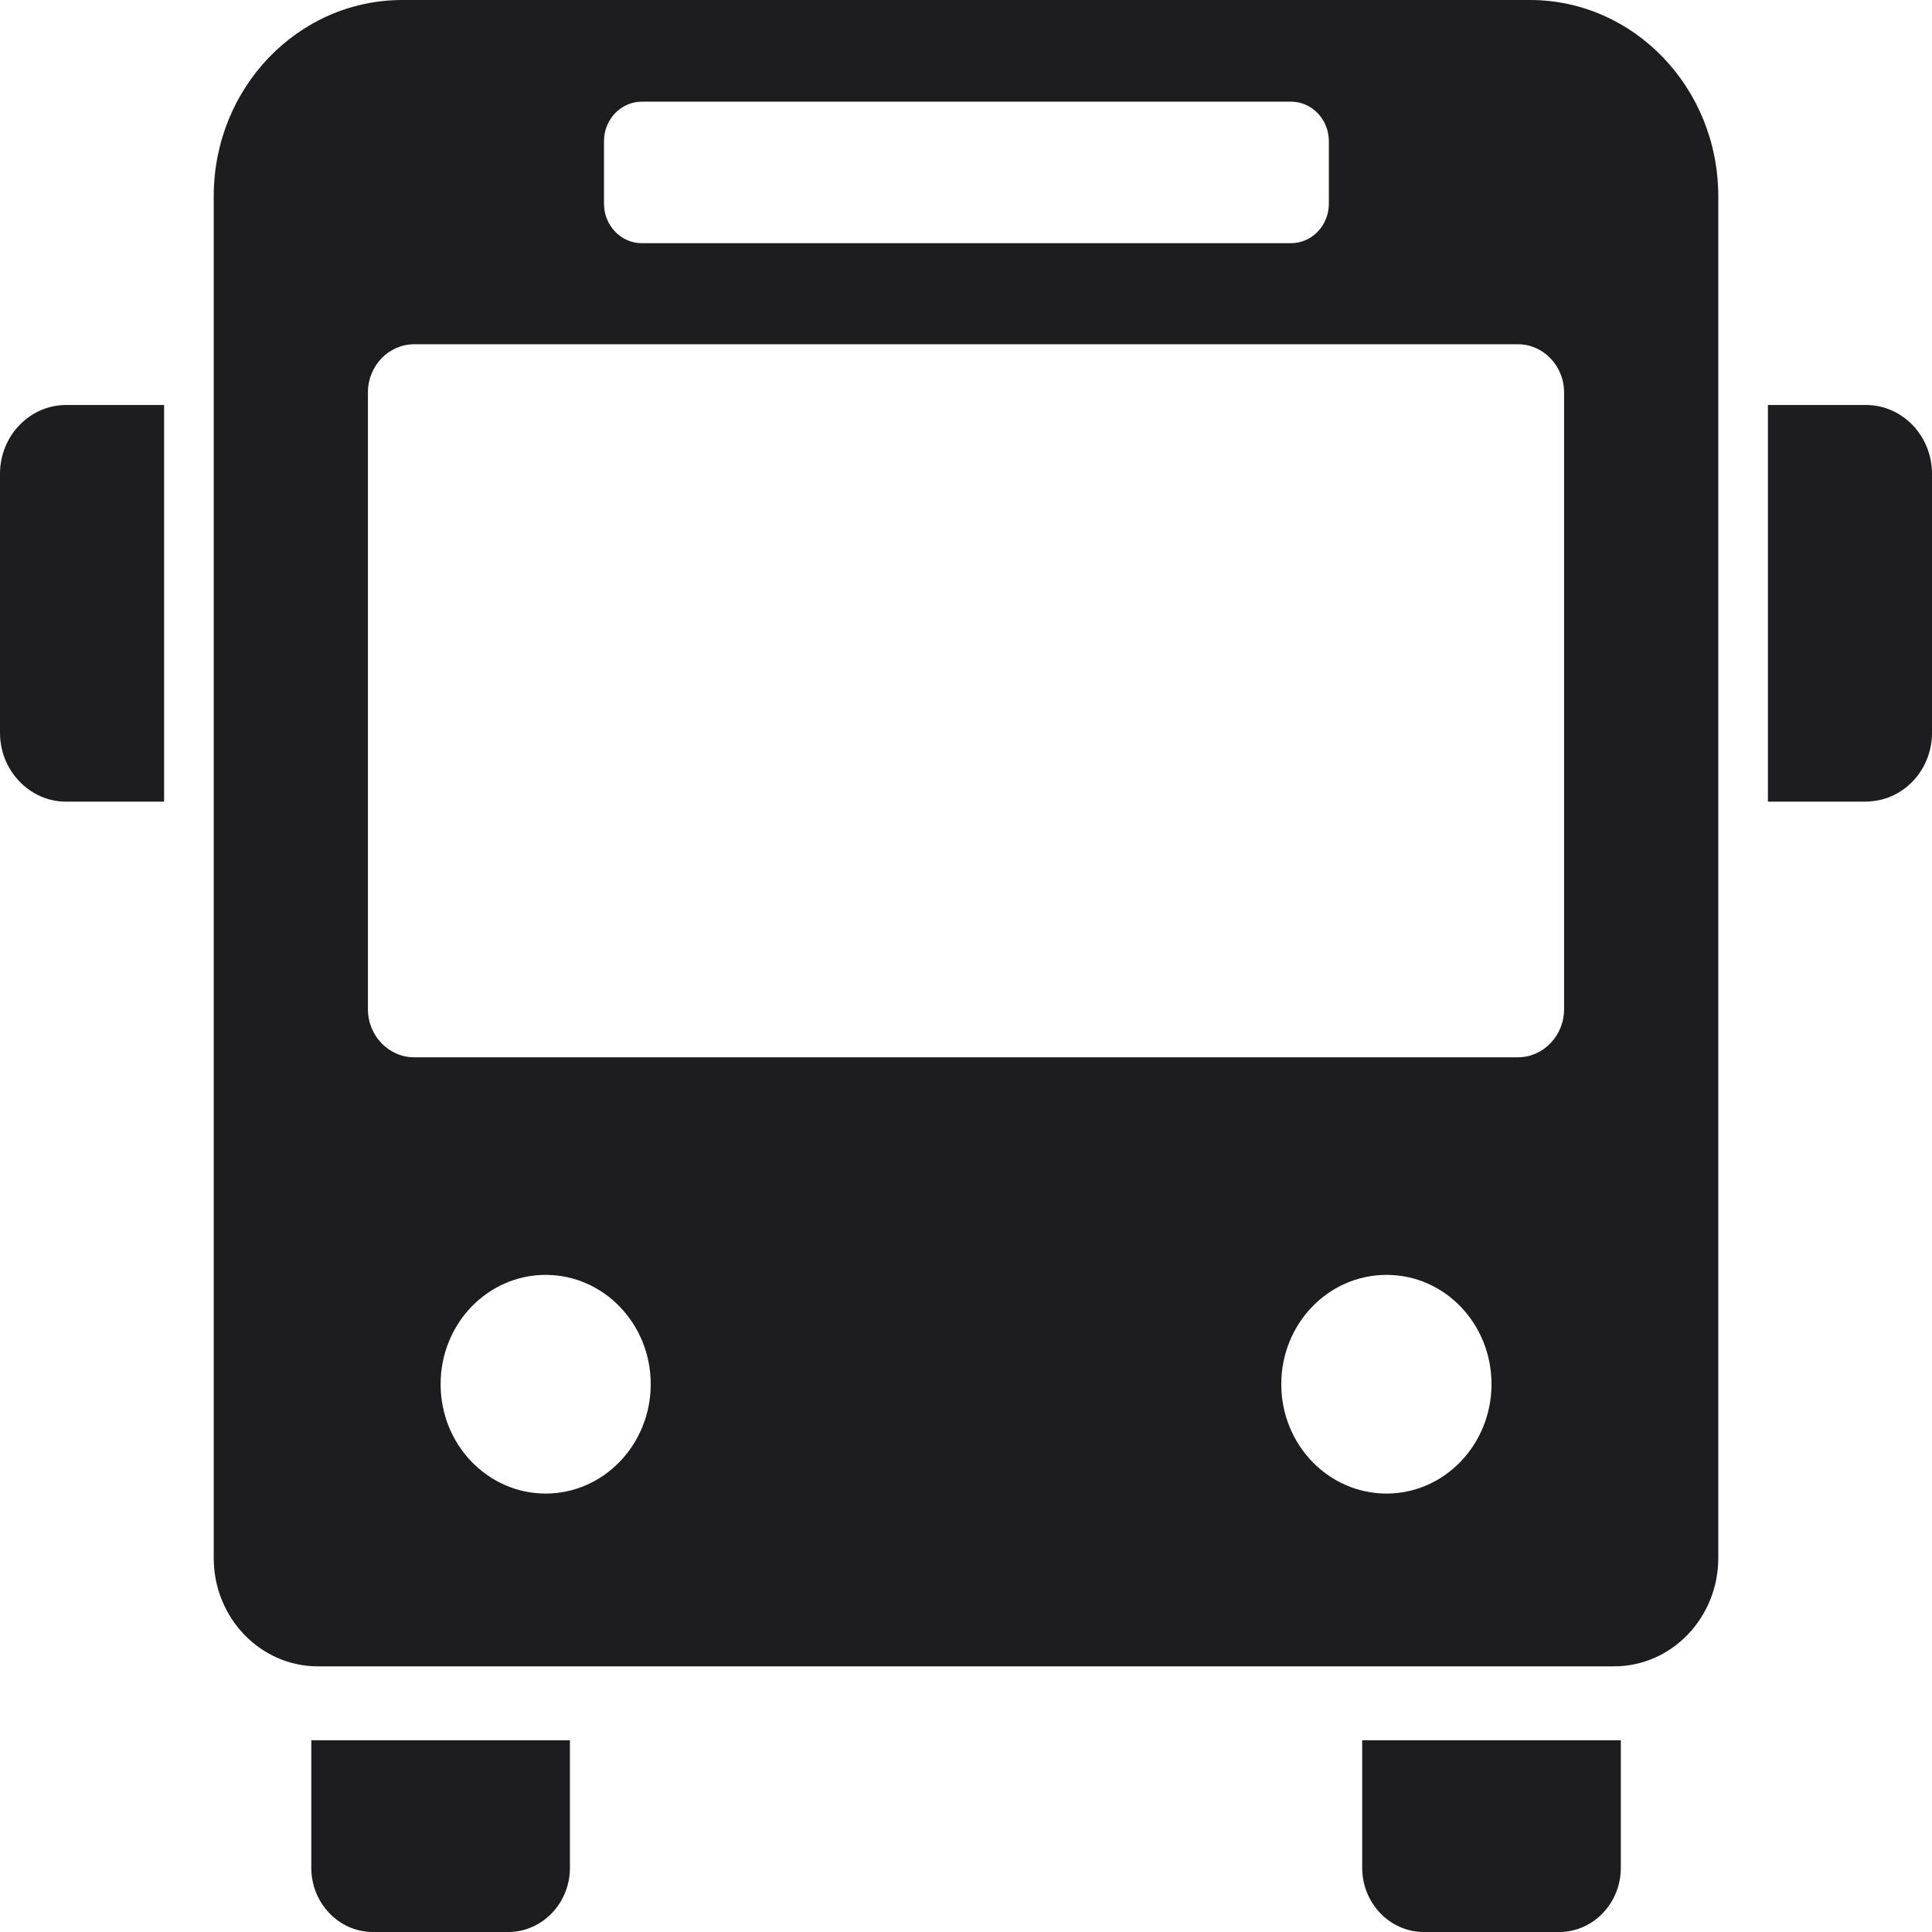
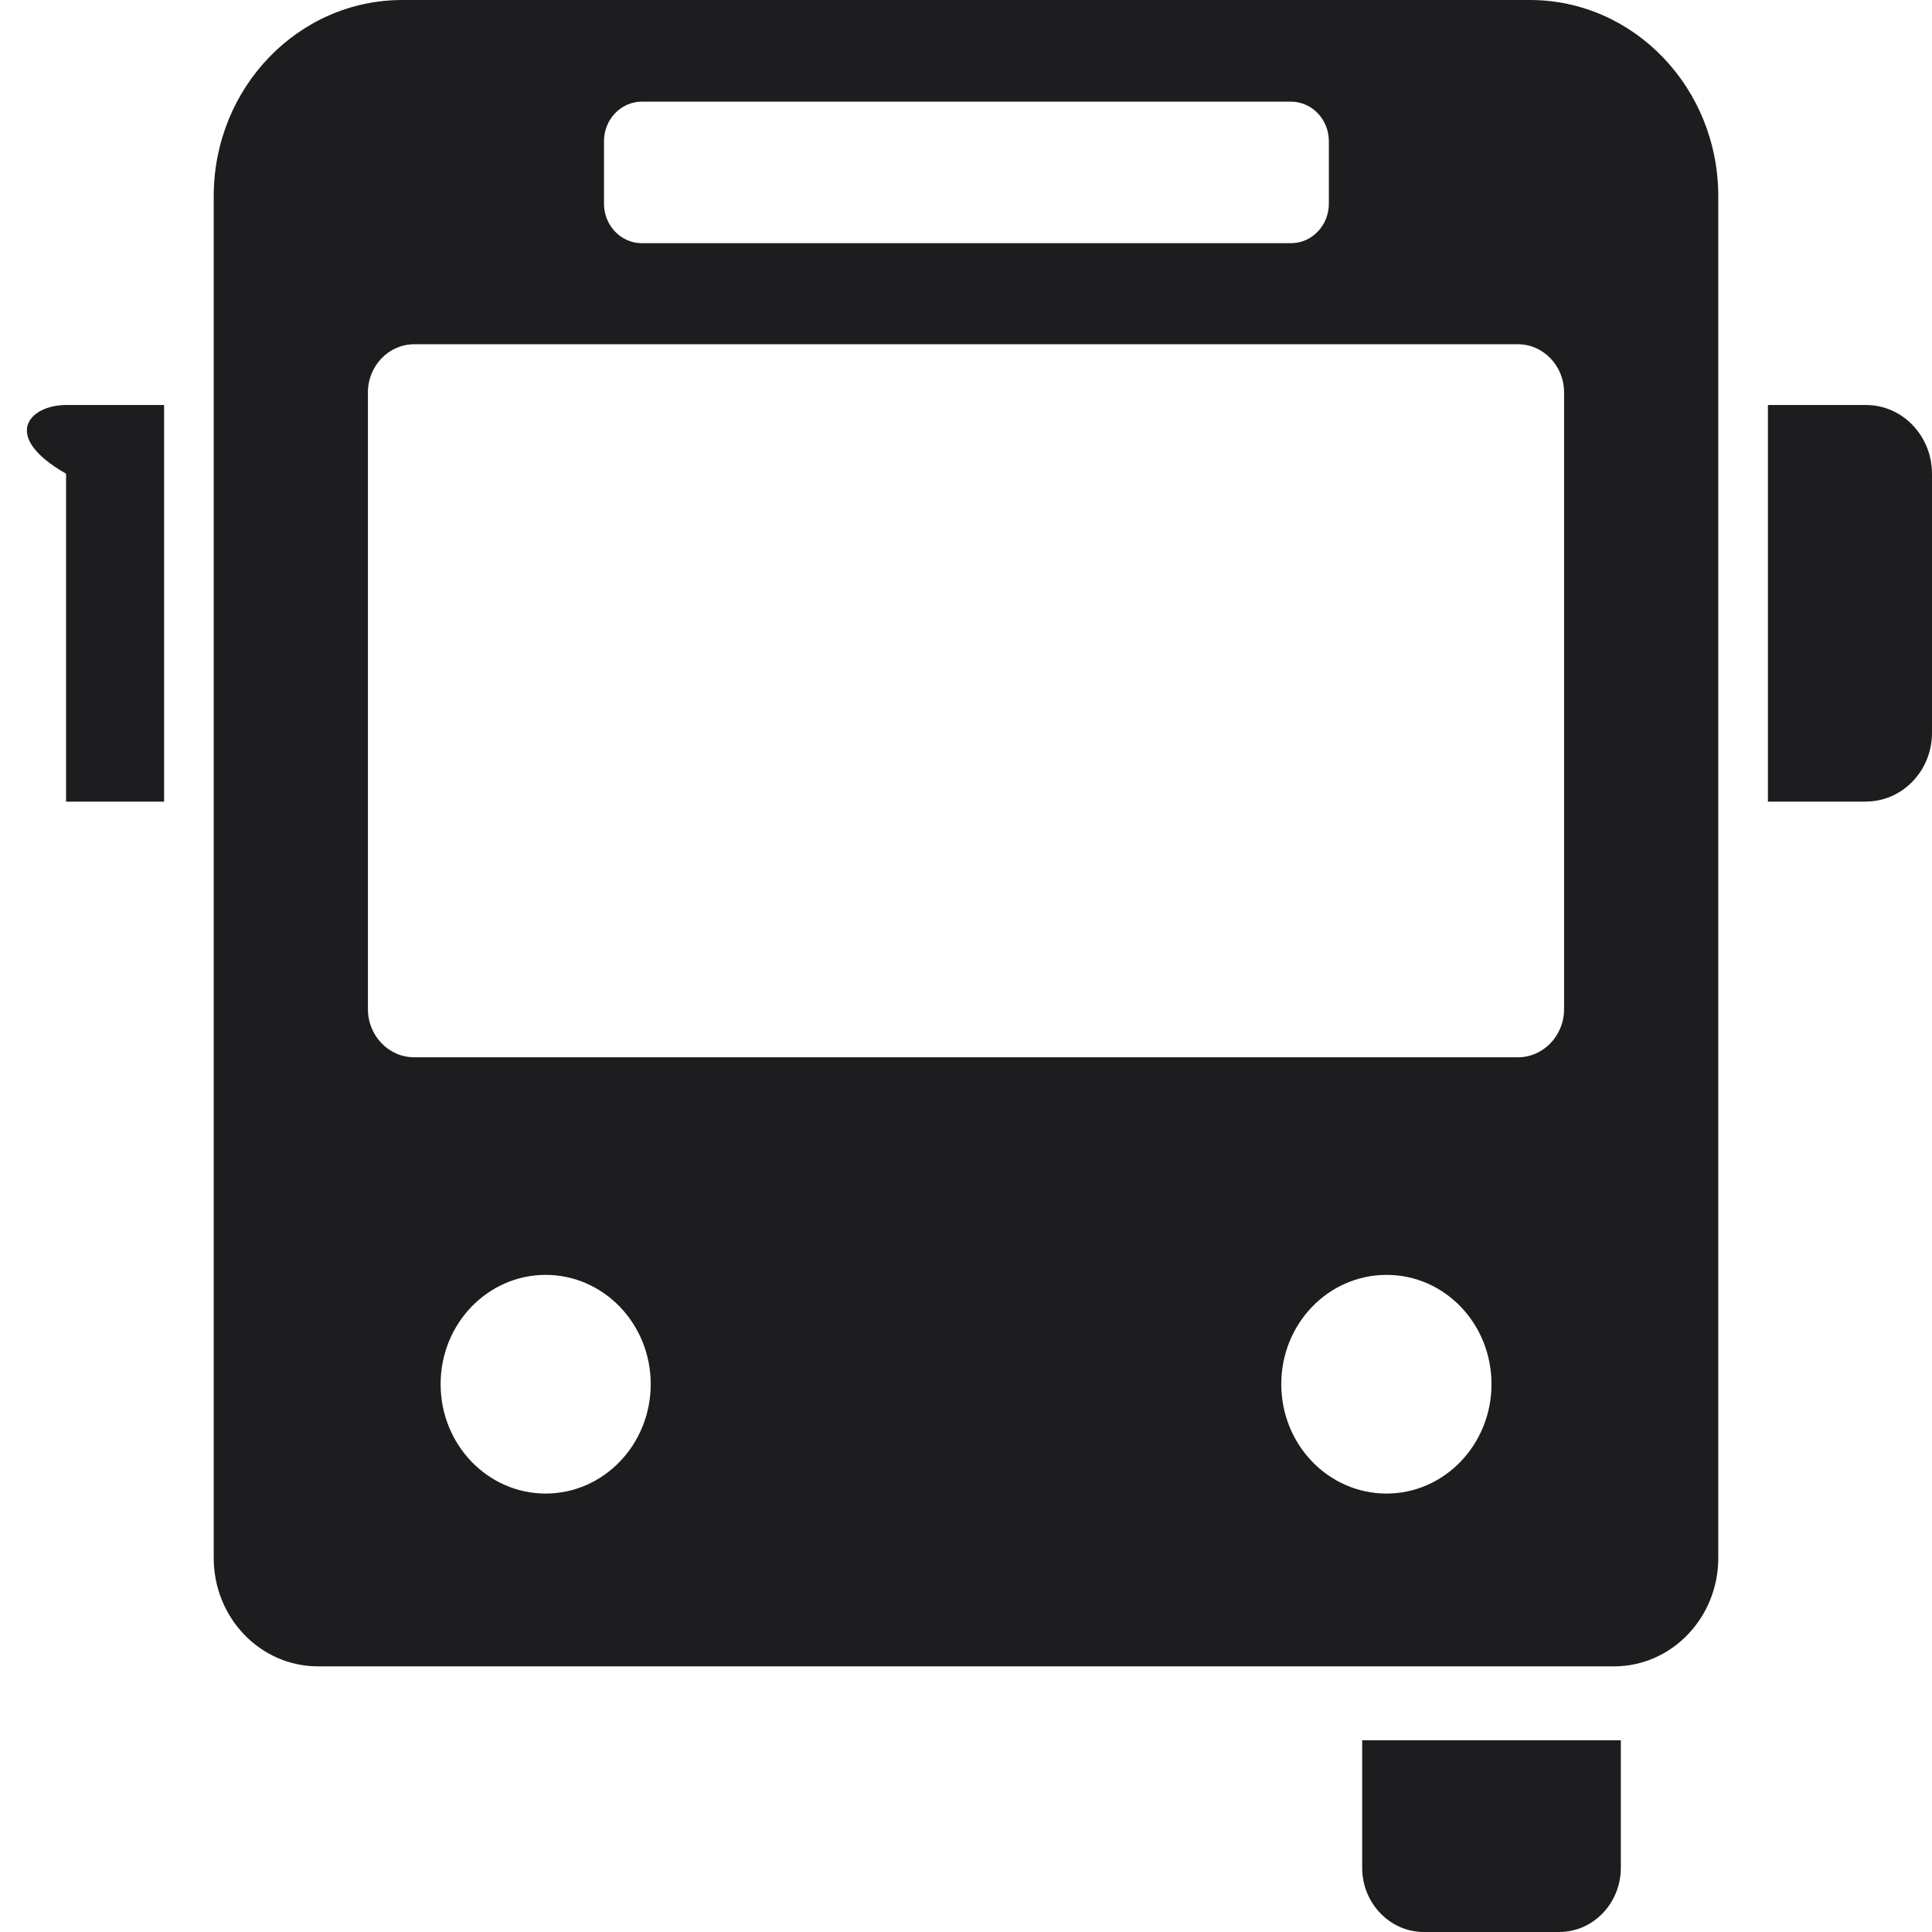
<svg xmlns="http://www.w3.org/2000/svg" width="16" height="16" viewBox="0 0 16 16" fill="none">
  <g clip-path="url(#clip0_36591_355086)">
    <path d="M12.67 0H3.332C2.469 0 1.77 0.727 1.77 1.625V12.903C1.77 13.398 2.156 13.8 2.633 13.8H13.367C13.843 13.8 14.23 13.398 14.23 12.903V1.625C14.23 0.727 13.531 0 12.67 0ZM5.002 1.169C5.002 0.989 5.142 0.842 5.315 0.842H10.691C10.865 0.842 11.005 0.989 11.005 1.169V1.687C11.005 1.867 10.865 2.014 10.691 2.014H5.315C5.142 2.014 5.002 1.867 5.002 1.687V1.169ZM4.519 12.369C4.039 12.369 3.649 11.964 3.649 11.463C3.649 10.962 4.039 10.558 4.519 10.558C4.999 10.558 5.389 10.963 5.389 11.463C5.389 11.963 4.999 12.369 4.519 12.369ZM11.483 12.369C11.001 12.369 10.611 11.964 10.611 11.463C10.611 10.962 11.001 10.558 11.483 10.558C11.965 10.558 12.352 10.963 12.352 11.463C12.352 11.963 11.962 12.369 11.483 12.369ZM12.953 8.358C12.953 8.577 12.781 8.756 12.571 8.756H3.43C3.219 8.756 3.047 8.577 3.047 8.358V3.249C3.047 3.03 3.219 2.851 3.43 2.851H12.571C12.781 2.851 12.953 3.03 12.953 3.249V8.358Z" fill="rgba(29, 29, 31, 1)" />
-     <path d="M1.359 3.354V6.639H0.547C0.246 6.639 0 6.382 0 6.069V3.923C0 3.61 0.246 3.354 0.547 3.354H1.359V3.354Z" fill="rgba(29, 29, 31, 1)" />
+     <path d="M1.359 3.354V6.639H0.547V3.923C0 3.61 0.246 3.354 0.547 3.354H1.359V3.354Z" fill="rgba(29, 29, 31, 1)" />
    <path d="M15.453 6.639H14.641V3.354H15.453C15.755 3.354 16 3.609 16 3.924V6.069C16 6.383 15.755 6.638 15.453 6.638V6.639Z" fill="rgba(29, 29, 31, 1)" />
-     <path d="M4.72 14.412V15.469C4.72 15.761 4.49 16 4.21 16H3.088C2.807 16 2.578 15.761 2.578 15.469V14.412H4.72Z" fill="rgba(29, 29, 31, 1)" />
    <path d="M13.423 14.412V15.469C13.423 15.761 13.194 16 12.913 16H11.791C11.511 16 11.281 15.761 11.281 15.469V14.412H13.423Z" fill="rgba(29, 29, 31, 1)" />
  </g>
  <defs>
    <clipPath id="clip0_36591_355086">
      <rect width="16" height="16" fill="white" />
    </clipPath>
  </defs>
</svg>